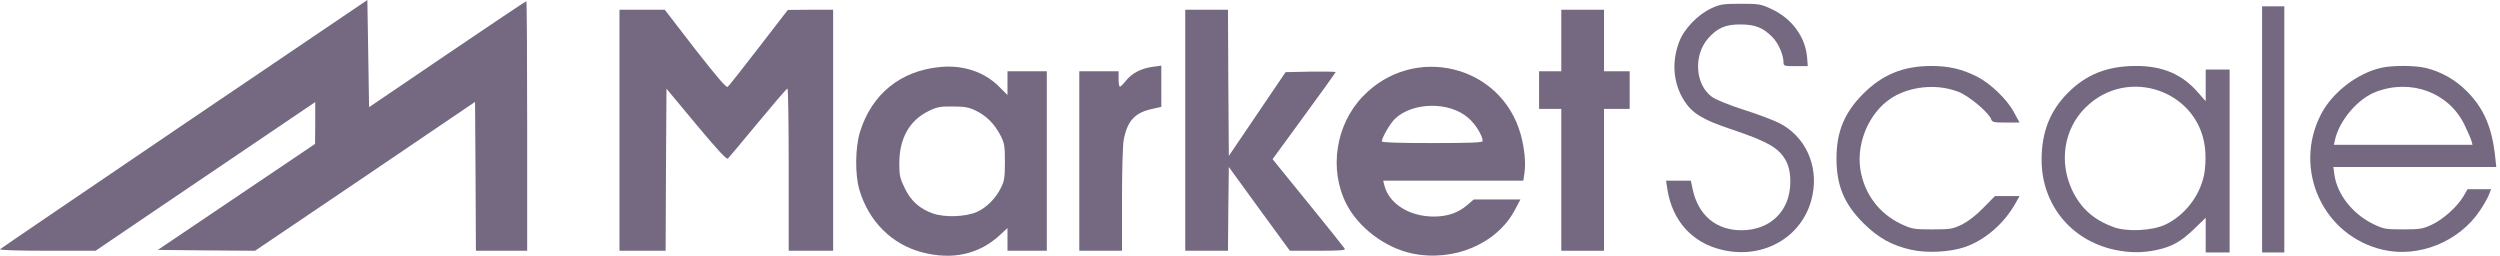
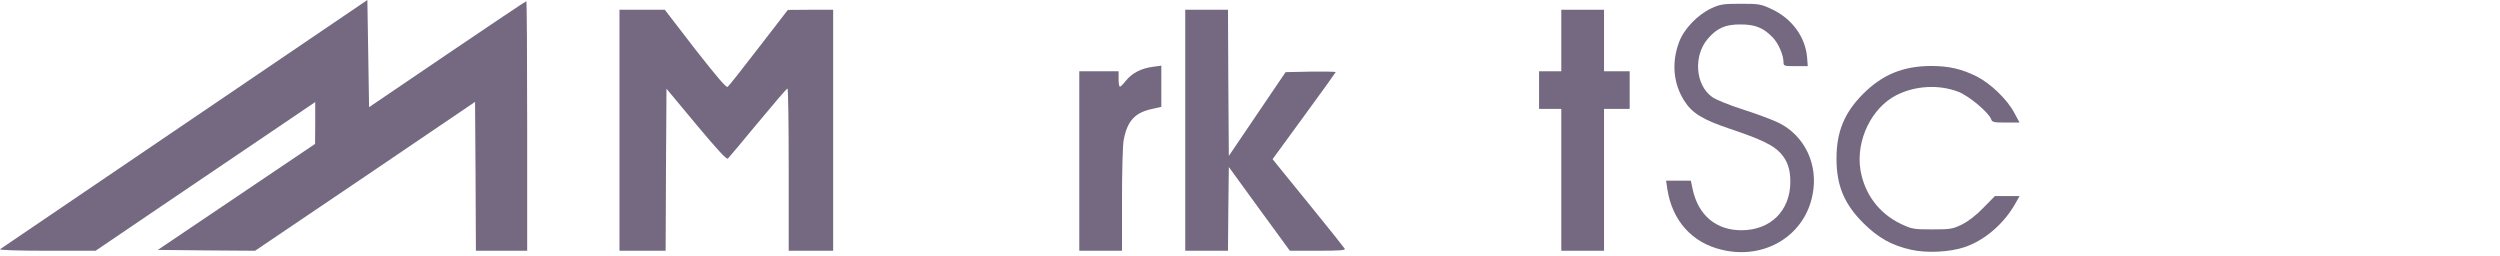
<svg xmlns="http://www.w3.org/2000/svg" width="391" height="40" viewBox="0 0 391 40" fill="none">
-   <path d="M144.205 39.458C139.5 38.228 135.891 34.646 134.42 29.727C133.699 27.348 133.752 23.07 134.501 20.638C136.345 14.703 140.836 11.067 147.038 10.479C150.594 10.132 153.936 11.228 156.235 13.527L157.571 14.863V13.019V11.148H160.646H163.72V25.182V39.217H160.646H157.571V37.453V35.662L156.422 36.731C153.134 39.779 148.963 40.714 144.205 39.458ZM152.786 33.149C154.283 32.48 155.753 31.01 156.555 29.353C157.09 28.31 157.17 27.695 157.17 25.316C157.17 22.776 157.09 22.375 156.448 21.119C155.486 19.328 154.256 18.098 152.599 17.296C151.556 16.788 150.835 16.654 149.017 16.654C147.038 16.628 146.531 16.735 145.221 17.376C142.226 18.847 140.676 21.627 140.649 25.503C140.649 27.455 140.756 27.909 141.505 29.433C142.467 31.438 143.857 32.668 145.916 33.389C147.734 34.031 151.048 33.924 152.786 33.149Z" fill="#746980" />
-   <path d="M220.742 39.618C216.571 38.709 212.428 35.554 210.556 31.865C207.83 26.465 208.899 19.514 213.123 15.103C221.062 6.789 234.83 10.104 237.851 21.065C238.412 23.097 238.653 25.396 238.439 26.946L238.252 28.256H227.291H216.331L216.518 29.005C217.24 31.865 220.421 33.87 224.27 33.87C226.356 33.87 228.066 33.282 229.43 32.106L230.499 31.197H234.162H237.797L236.915 32.854C234.081 38.174 227.264 41.035 220.742 39.618ZM231.889 22.054C231.863 21.198 230.793 19.434 229.644 18.445C226.703 15.852 220.955 15.932 218.175 18.579C217.427 19.274 216.117 21.546 216.117 22.108C216.117 22.295 218.763 22.375 224.003 22.375C230.125 22.375 231.889 22.295 231.889 22.054Z" fill="#746980" />
  <path d="M269.262 39.058C264.637 37.962 261.563 34.513 260.788 29.674L260.574 28.258H262.525H264.45L264.744 29.648C265.626 33.684 268.407 36.01 272.363 36.01C276.934 36.01 280.009 32.936 280.009 28.418C280.009 26.44 279.554 25.157 278.485 23.954C277.335 22.697 275.437 21.788 270.518 20.131C266.295 18.714 264.637 17.698 263.407 15.746C261.697 13.046 261.402 9.732 262.632 6.524C263.381 4.519 265.519 2.3 267.631 1.311C269.021 0.669 269.476 0.589 272.256 0.589C275.143 0.589 275.437 0.642 277.121 1.444C280.276 2.915 282.361 5.802 282.629 8.956L282.735 10.346H280.837C279.02 10.346 278.939 10.32 278.939 9.705C278.939 8.609 278.137 6.764 277.255 5.855C275.812 4.358 274.528 3.824 272.256 3.824C269.877 3.797 268.54 4.385 267.097 6.069C264.824 8.716 265.145 13.287 267.765 15.158C268.326 15.586 270.465 16.442 272.711 17.163C274.903 17.858 277.362 18.794 278.218 19.222C282.281 21.253 284.42 25.771 283.484 30.45C282.254 36.892 275.945 40.688 269.262 39.058Z" fill="#746980" />
  <path d="M298.882 39.057C295.888 38.389 293.776 37.213 291.477 34.941C288.43 31.92 287.227 29.032 287.227 24.782C287.227 20.612 288.456 17.644 291.344 14.73C294.391 11.656 297.679 10.319 302.064 10.319C304.817 10.319 306.849 10.8 309.201 11.977C311.34 13.073 313.933 15.559 315.002 17.591L315.858 19.168H313.719C311.848 19.168 311.581 19.114 311.42 18.66C311.099 17.644 307.918 14.971 306.287 14.356C303.213 13.18 299.524 13.394 296.583 14.891C292.68 16.896 290.248 21.975 290.969 26.546C291.584 30.316 293.883 33.39 297.305 35.021C299.016 35.823 299.283 35.876 302.197 35.876C305.058 35.876 305.378 35.823 306.876 35.101C307.865 34.593 309.094 33.657 310.217 32.481L312.008 30.663H313.933H315.858L315.243 31.759C313.452 34.967 310.431 37.587 307.25 38.656C304.951 39.432 301.315 39.619 298.882 39.057Z" fill="#746980" />
-   <path d="M330.695 39.057C323.878 37.587 319.306 31.946 319.306 24.995C319.306 20.665 320.616 17.323 323.45 14.489C326.311 11.629 329.625 10.319 334.01 10.319C338.207 10.292 341.281 11.602 343.767 14.462L344.97 15.826V13.34V10.88H346.842H348.713V25.182V39.484H346.842H344.97V36.758V34.058L343.179 35.795C341.067 37.827 339.704 38.576 337.244 39.11C335.025 39.565 333.074 39.565 330.695 39.057ZM338.608 35.154C341.602 33.764 343.981 30.77 344.703 27.428C344.89 26.573 344.997 24.968 344.917 23.792C344.382 14.355 332.86 10.105 326.123 16.868C322.808 20.183 322.007 25.289 324.065 29.7C325.428 32.587 327.46 34.405 330.668 35.555C332.726 36.277 336.576 36.089 338.608 35.154Z" fill="#746980" />
-   <path d="M353.792 20.237V0.989H355.53H357.267V20.237V39.485H355.53H353.792V20.237Z" fill="#746980" />
-   <path d="M372.773 39.084C363.309 36.945 358.524 26.439 363.042 17.804C364.806 14.436 368.682 11.469 372.372 10.613C374.056 10.212 377.585 10.212 379.322 10.613C381.755 11.175 384.027 12.458 385.872 14.329C388.492 16.976 389.775 19.997 390.256 24.595L390.416 26.118H377.692H364.94L365.1 27.321C365.528 30.369 367.907 33.417 371.088 34.994C372.799 35.822 373.04 35.876 375.847 35.876C378.467 35.876 378.948 35.796 380.311 35.154C382.102 34.325 384.295 32.347 385.257 30.743L385.925 29.594H387.77H389.614L389.24 30.529C389.026 31.037 388.412 32.133 387.877 32.909C384.642 37.774 378.36 40.34 372.773 39.084ZM386.54 22.055C386.46 21.707 385.952 20.585 385.444 19.515C383.011 14.489 377.103 12.271 371.623 14.356C368.763 15.425 365.849 18.847 365.18 21.921L365.02 22.643H375.847H386.701L386.54 22.055Z" fill="#746980" />
-   <path d="M0.007 38.977C0.14 38.843 13.133 30.021 28.852 19.355L57.456 0L57.59 8.367L57.723 16.762L69.94 8.474C76.677 3.903 82.237 0.187 82.318 0.187C82.398 0.187 82.451 8.956 82.451 19.702V39.217H78.441H74.431L74.378 27.588L74.298 15.933L57.108 27.588L39.892 39.217L32.3 39.164L24.681 39.084L36.978 30.797L49.276 22.509L49.302 19.221V15.96L42.432 20.611C38.636 23.178 30.91 28.39 25.243 32.24L14.95 39.217H7.358C2.626 39.217 -0.154 39.111 0.007 38.977Z" fill="#746980" />
+   <path d="M0.007 38.977L57.456 0L57.59 8.367L57.723 16.762L69.94 8.474C76.677 3.903 82.237 0.187 82.318 0.187C82.398 0.187 82.451 8.956 82.451 19.702V39.217H78.441H74.431L74.378 27.588L74.298 15.933L57.108 27.588L39.892 39.217L32.3 39.164L24.681 39.084L36.978 30.797L49.276 22.509L49.302 19.221V15.96L42.432 20.611C38.636 23.178 30.91 28.39 25.243 32.24L14.95 39.217H7.358C2.626 39.217 -0.154 39.111 0.007 38.977Z" fill="#746980" />
  <path d="M96.887 20.371V1.524H100.443H103.971L108.73 7.7C112.125 12.03 113.595 13.768 113.809 13.581C113.996 13.447 116.188 10.667 118.675 7.432L123.219 1.551L126.775 1.524H130.304V20.371V39.218H126.828H123.353V26.52C123.353 19.543 123.273 13.822 123.166 13.848C123.032 13.848 120.974 16.254 118.541 19.195C116.108 22.136 113.996 24.648 113.836 24.809C113.622 24.969 112.072 23.285 108.89 19.462L104.239 13.875L104.159 26.547L104.105 39.218H100.496H96.887V20.371Z" fill="#746980" />
  <path d="M168.799 25.183V11.148H171.873H174.948V12.351C174.948 13.019 175.028 13.554 175.161 13.554C175.268 13.554 175.696 13.126 176.097 12.618C177.033 11.442 178.476 10.693 180.268 10.453L181.631 10.266V13.5V16.708L180.241 17.029C177.514 17.59 176.311 18.9 175.75 21.868C175.589 22.616 175.482 26.84 175.482 31.224V39.218H172.141H168.799V25.183Z" fill="#746980" />
  <path d="M185.374 20.371V1.524H188.715H192.057L192.11 12.966L192.19 24.381L196.628 17.832L201.066 11.282L204.969 11.202C207.134 11.175 208.899 11.202 208.899 11.282C208.899 11.335 206.68 14.437 203.953 18.152L199.034 24.889L199.89 25.958C200.398 26.573 202.884 29.648 205.45 32.802C208.016 35.957 210.209 38.71 210.315 38.897C210.503 39.138 209.594 39.218 206.118 39.218H201.734L196.949 32.668L192.19 26.119L192.11 32.668L192.057 39.218H188.715H185.374V20.371Z" fill="#746980" />
  <path d="M244.186 28.124V17.03H242.449H240.711V14.089V11.148H242.449H244.186V6.336V1.524H247.528H250.87V6.336V11.148H252.875H254.88V14.089V17.03H252.875H250.87V28.124V39.218H247.528H244.186V28.124Z" fill="#746980" />
</svg>